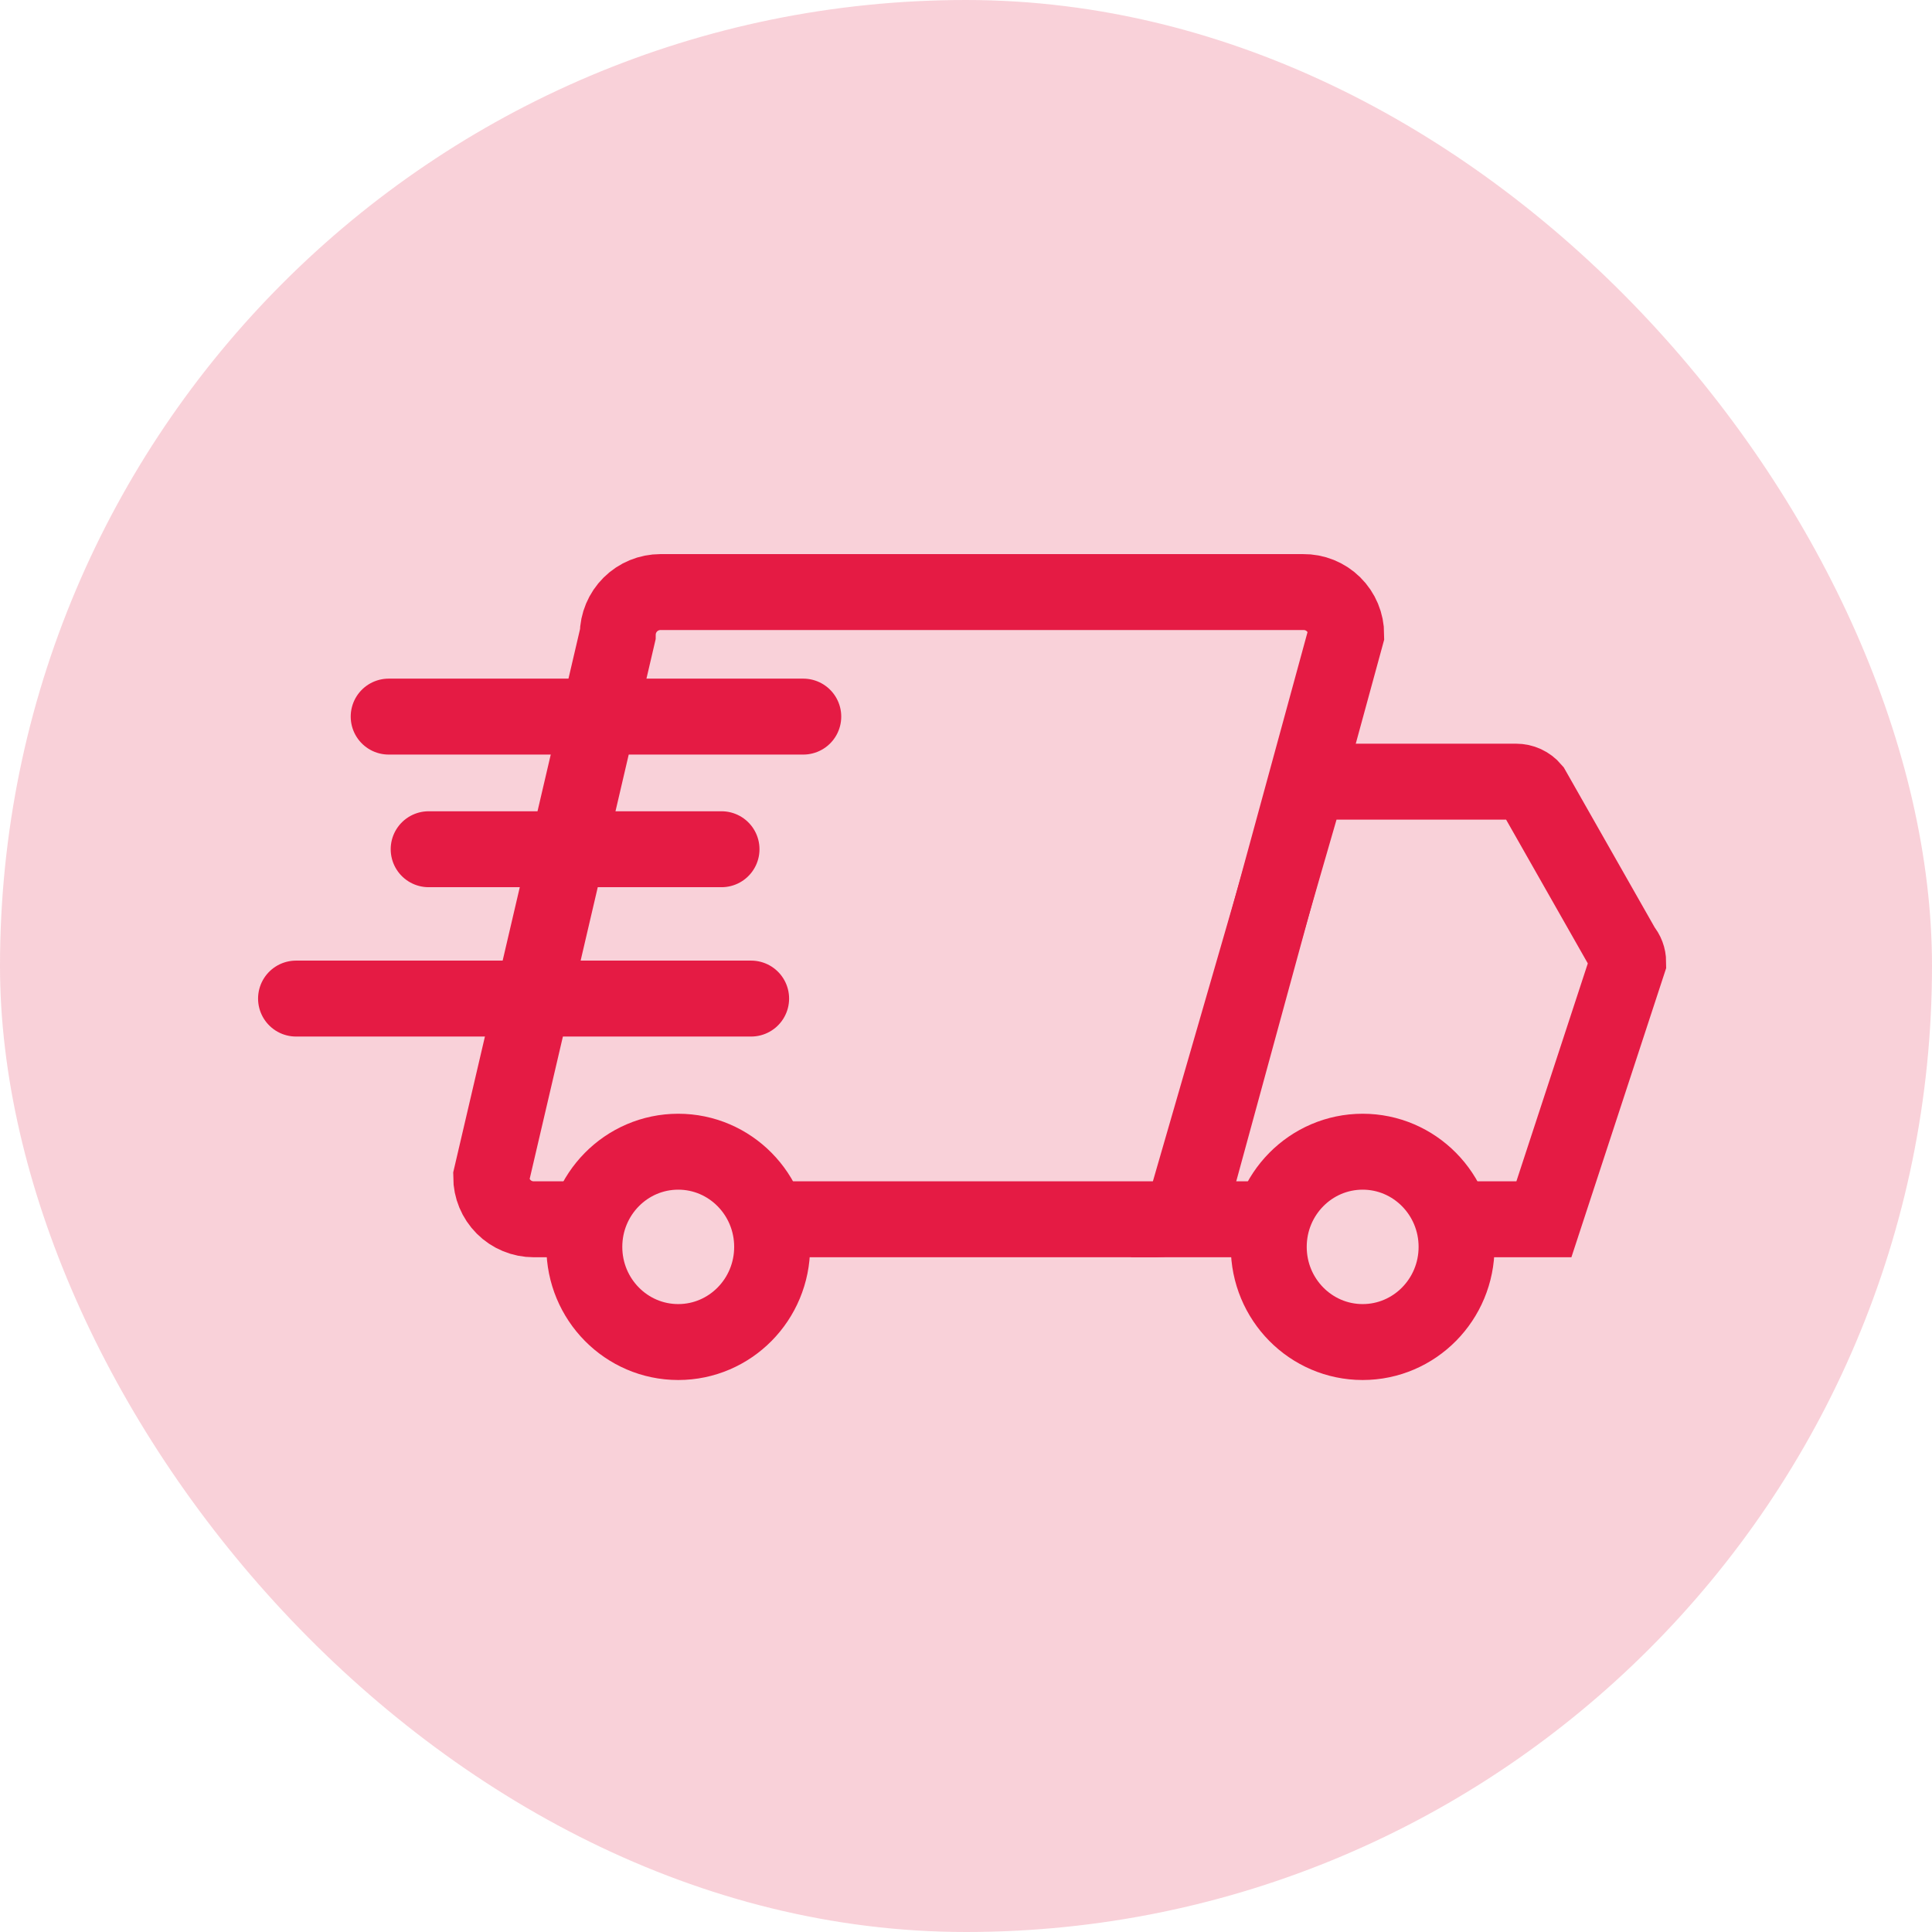
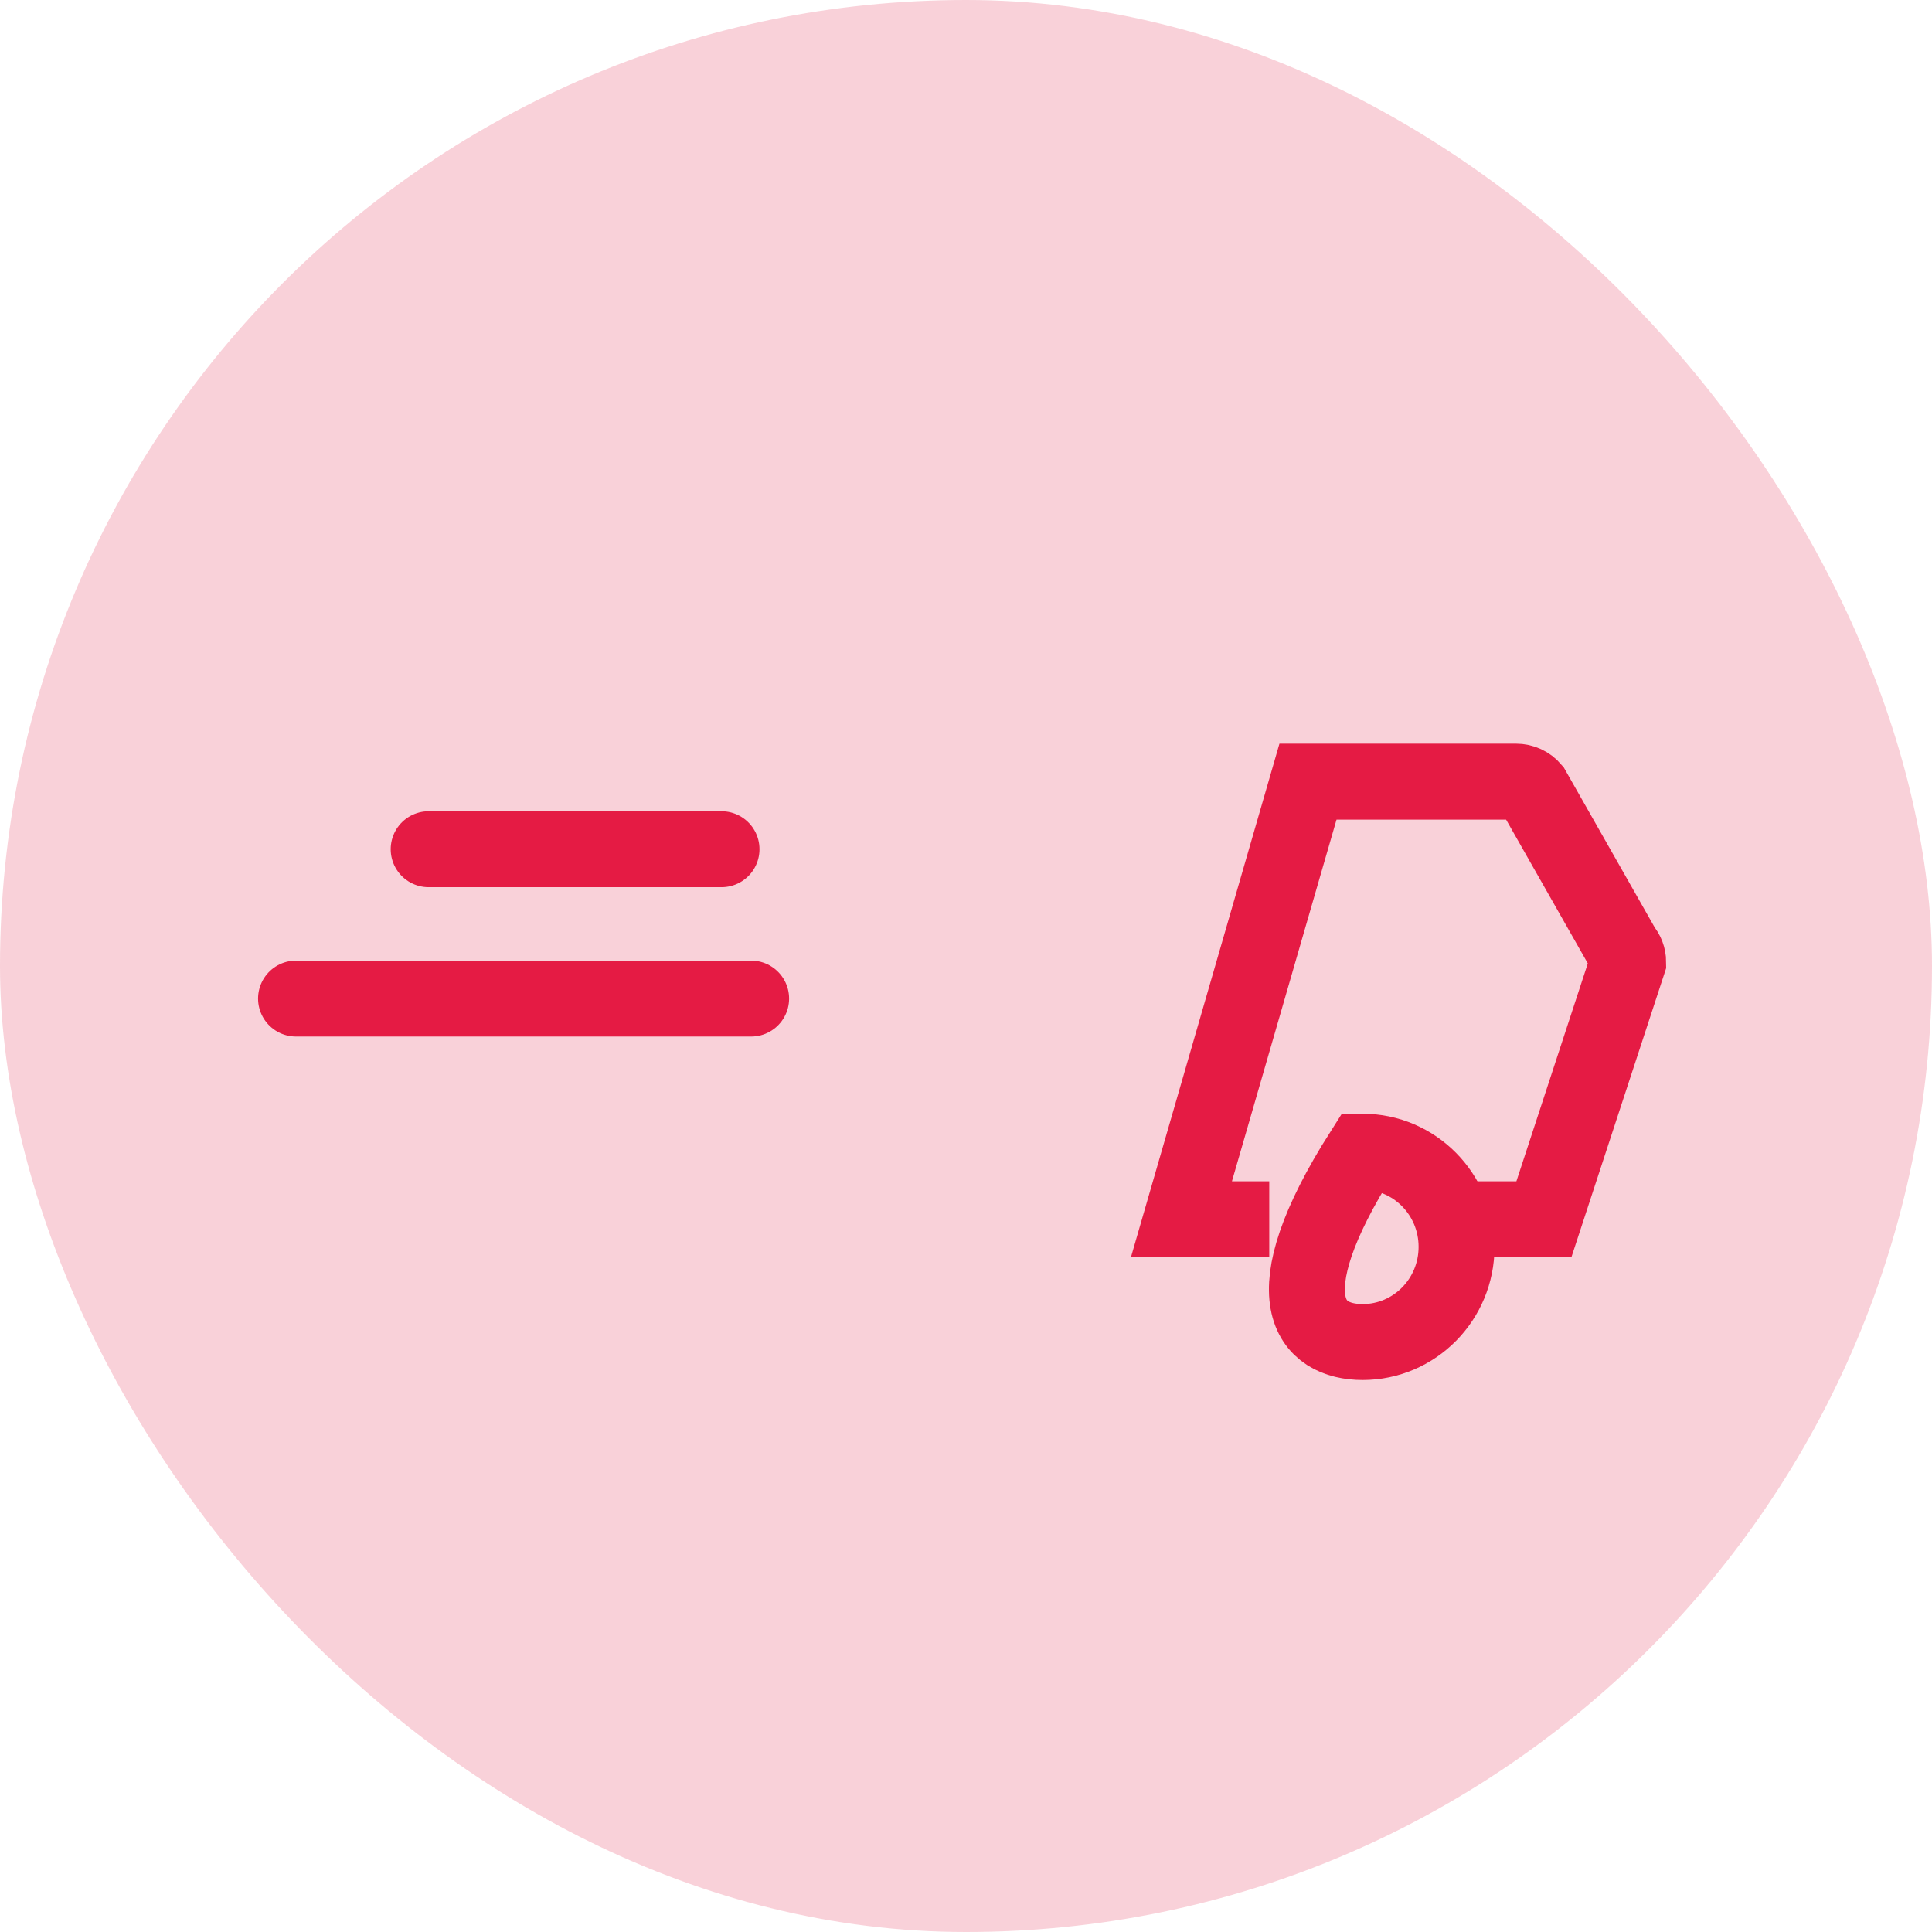
<svg xmlns="http://www.w3.org/2000/svg" width="248" height="248" viewBox="0 0 248 248" fill="none">
  <rect width="248" height="248" rx="124" fill="#E51B44" fill-opacity="0.2" />
-   <path d="M98.011 156.513H148.339C149.787 156.513 151.175 155.938 152.199 154.914C153.223 153.891 153.798 152.502 153.798 151.055L172.805 81.459C172.805 80.737 172.662 80.021 172.383 79.355C172.105 78.688 171.697 78.084 171.183 77.576C170.67 77.068 170.06 76.668 169.39 76.397C168.721 76.127 168.004 75.992 167.282 76H84.787C83.336 76 81.945 76.574 80.916 77.597C79.887 78.62 79.305 80.008 79.296 81.459L63.05 151.055C63.05 152.502 63.626 153.891 64.649 154.914C65.673 155.938 67.061 156.513 68.509 156.513H75.592" stroke="#E51B44" stroke-width="9.747" />
  <path d="M162.928 156.513H151.654L167.899 100.336H194.607C195.008 100.335 195.405 100.422 195.77 100.59C196.135 100.759 196.459 101.005 196.719 101.311L208.35 121.78C208.767 122.257 208.998 122.869 209 123.502L198.181 156.513H186.484" stroke="#E51B44" stroke-width="9.747" />
-   <path d="M87.061 172.271C93.719 172.271 99.115 166.802 99.115 160.055C99.115 153.307 93.719 147.838 87.061 147.838C80.404 147.838 75.007 153.307 75.007 160.055C75.007 166.802 80.404 172.271 87.061 172.271Z" stroke="#E51B44" stroke-width="9.747" />
-   <path d="M174.917 172.271C181.574 172.271 186.971 166.802 186.971 160.055C186.971 153.307 181.574 147.838 174.917 147.838C168.26 147.838 162.863 153.307 162.863 160.055C162.863 166.802 168.26 172.271 174.917 172.271Z" stroke="#E51B44" stroke-width="9.747" />
-   <path d="M103.112 91.986H49.892" stroke="#E51B44" stroke-width="9.747" stroke-linecap="round" />
+   <path d="M174.917 172.271C181.574 172.271 186.971 166.802 186.971 160.055C186.971 153.307 181.574 147.838 174.917 147.838C162.863 166.802 168.26 172.271 174.917 172.271Z" stroke="#E51B44" stroke-width="9.747" />
  <path d="M92.618 109.011H55.025" stroke="#E51B44" stroke-width="9.747" stroke-linecap="round" />
  <path d="M96.419 128.181H38" stroke="#E51B44" stroke-width="9.747" stroke-linecap="round" />
</svg>